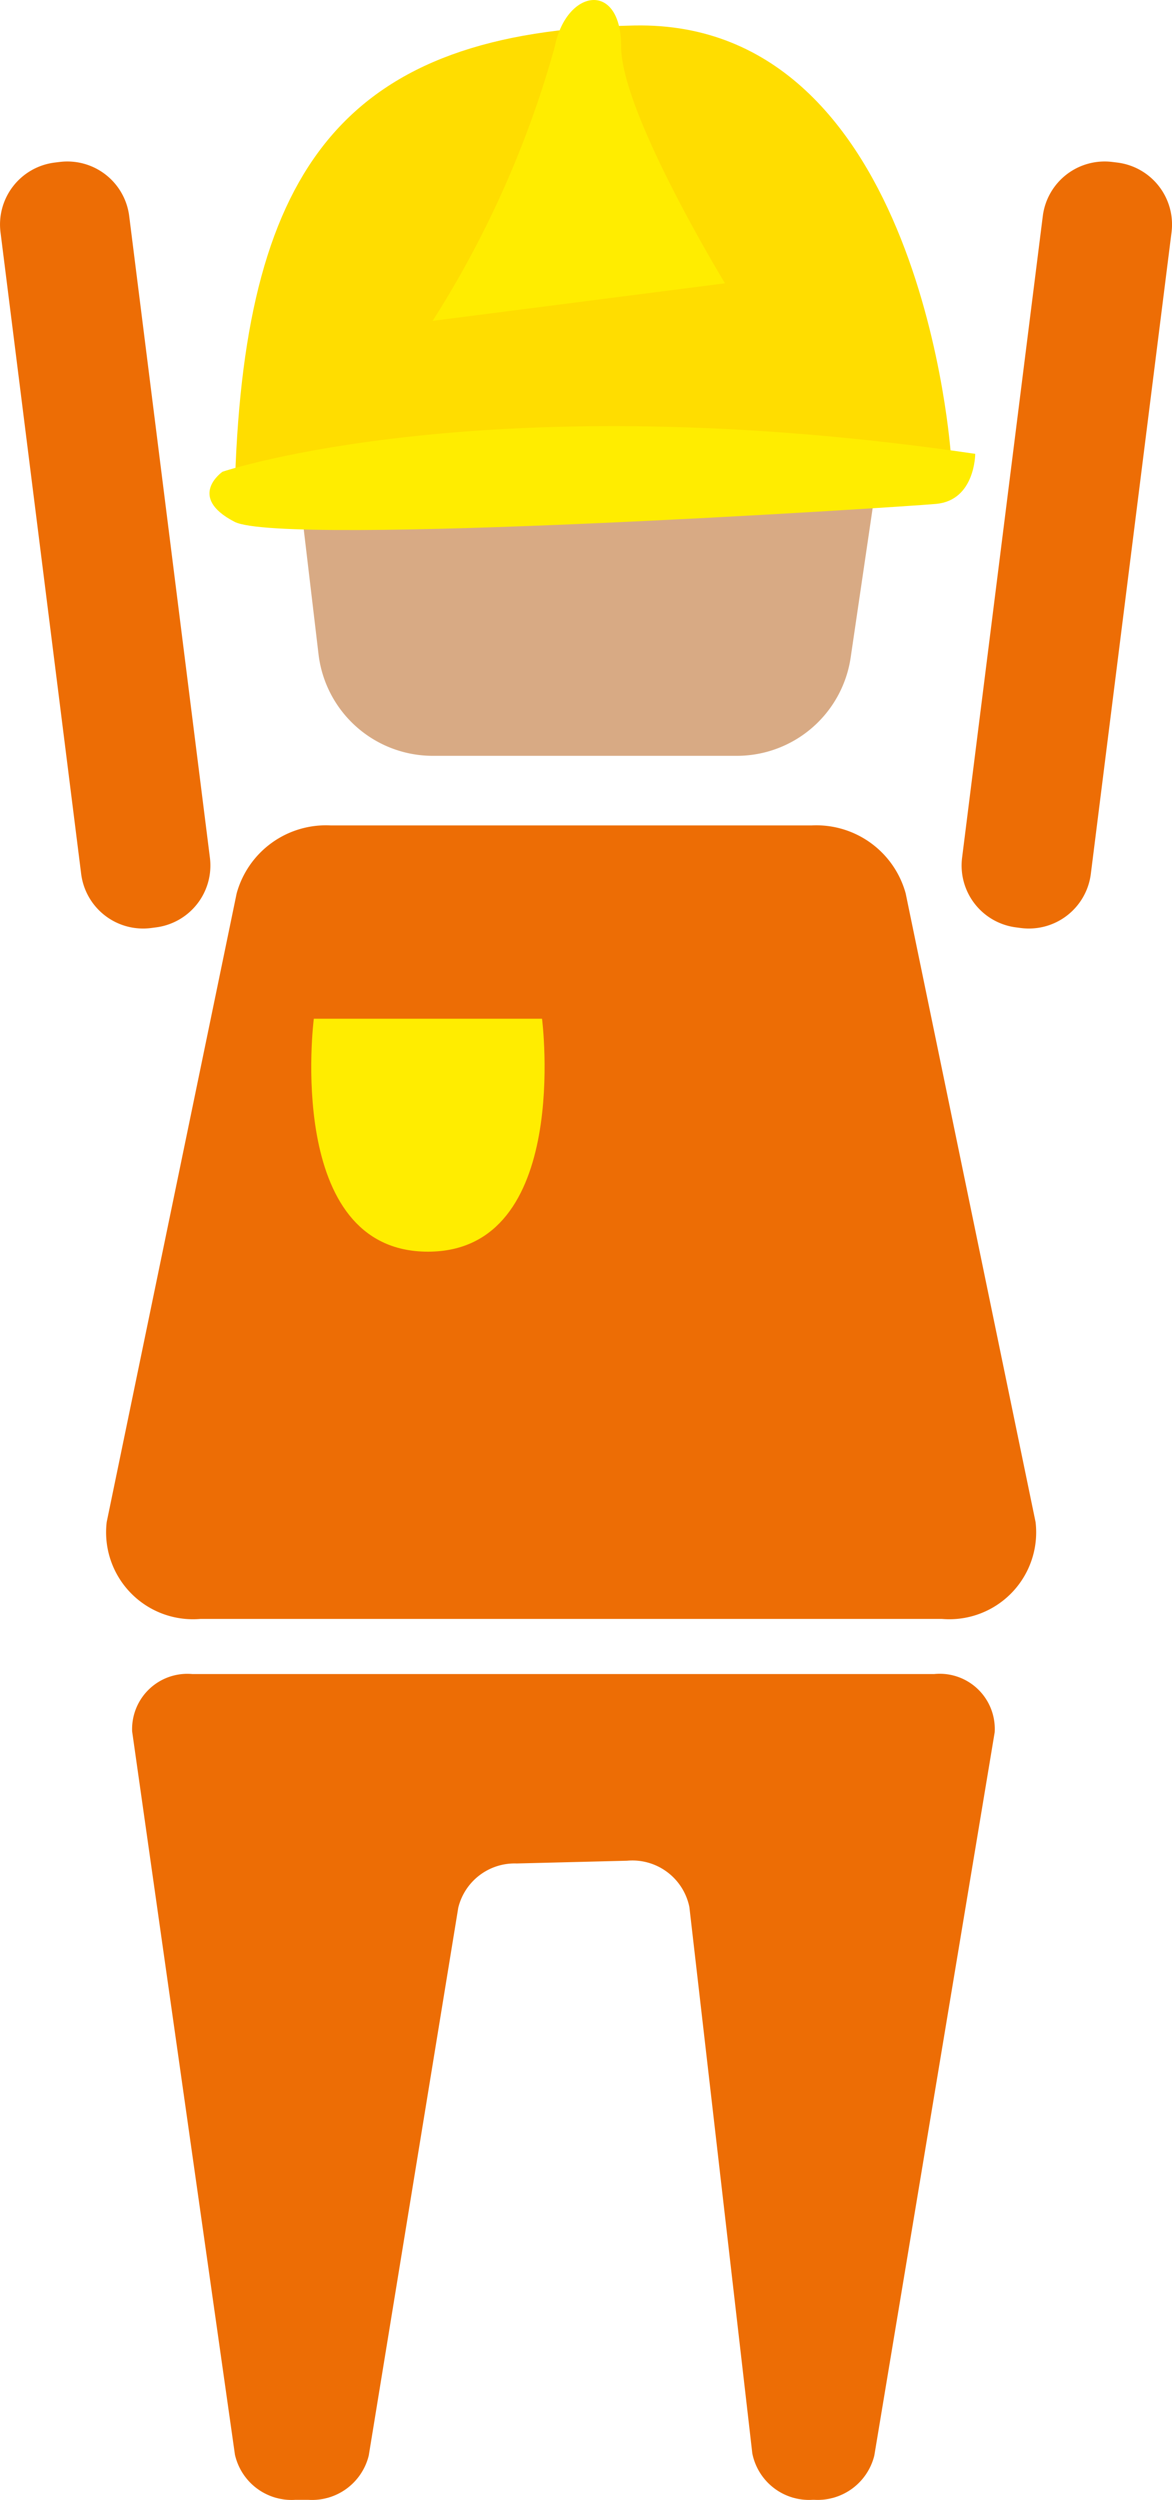
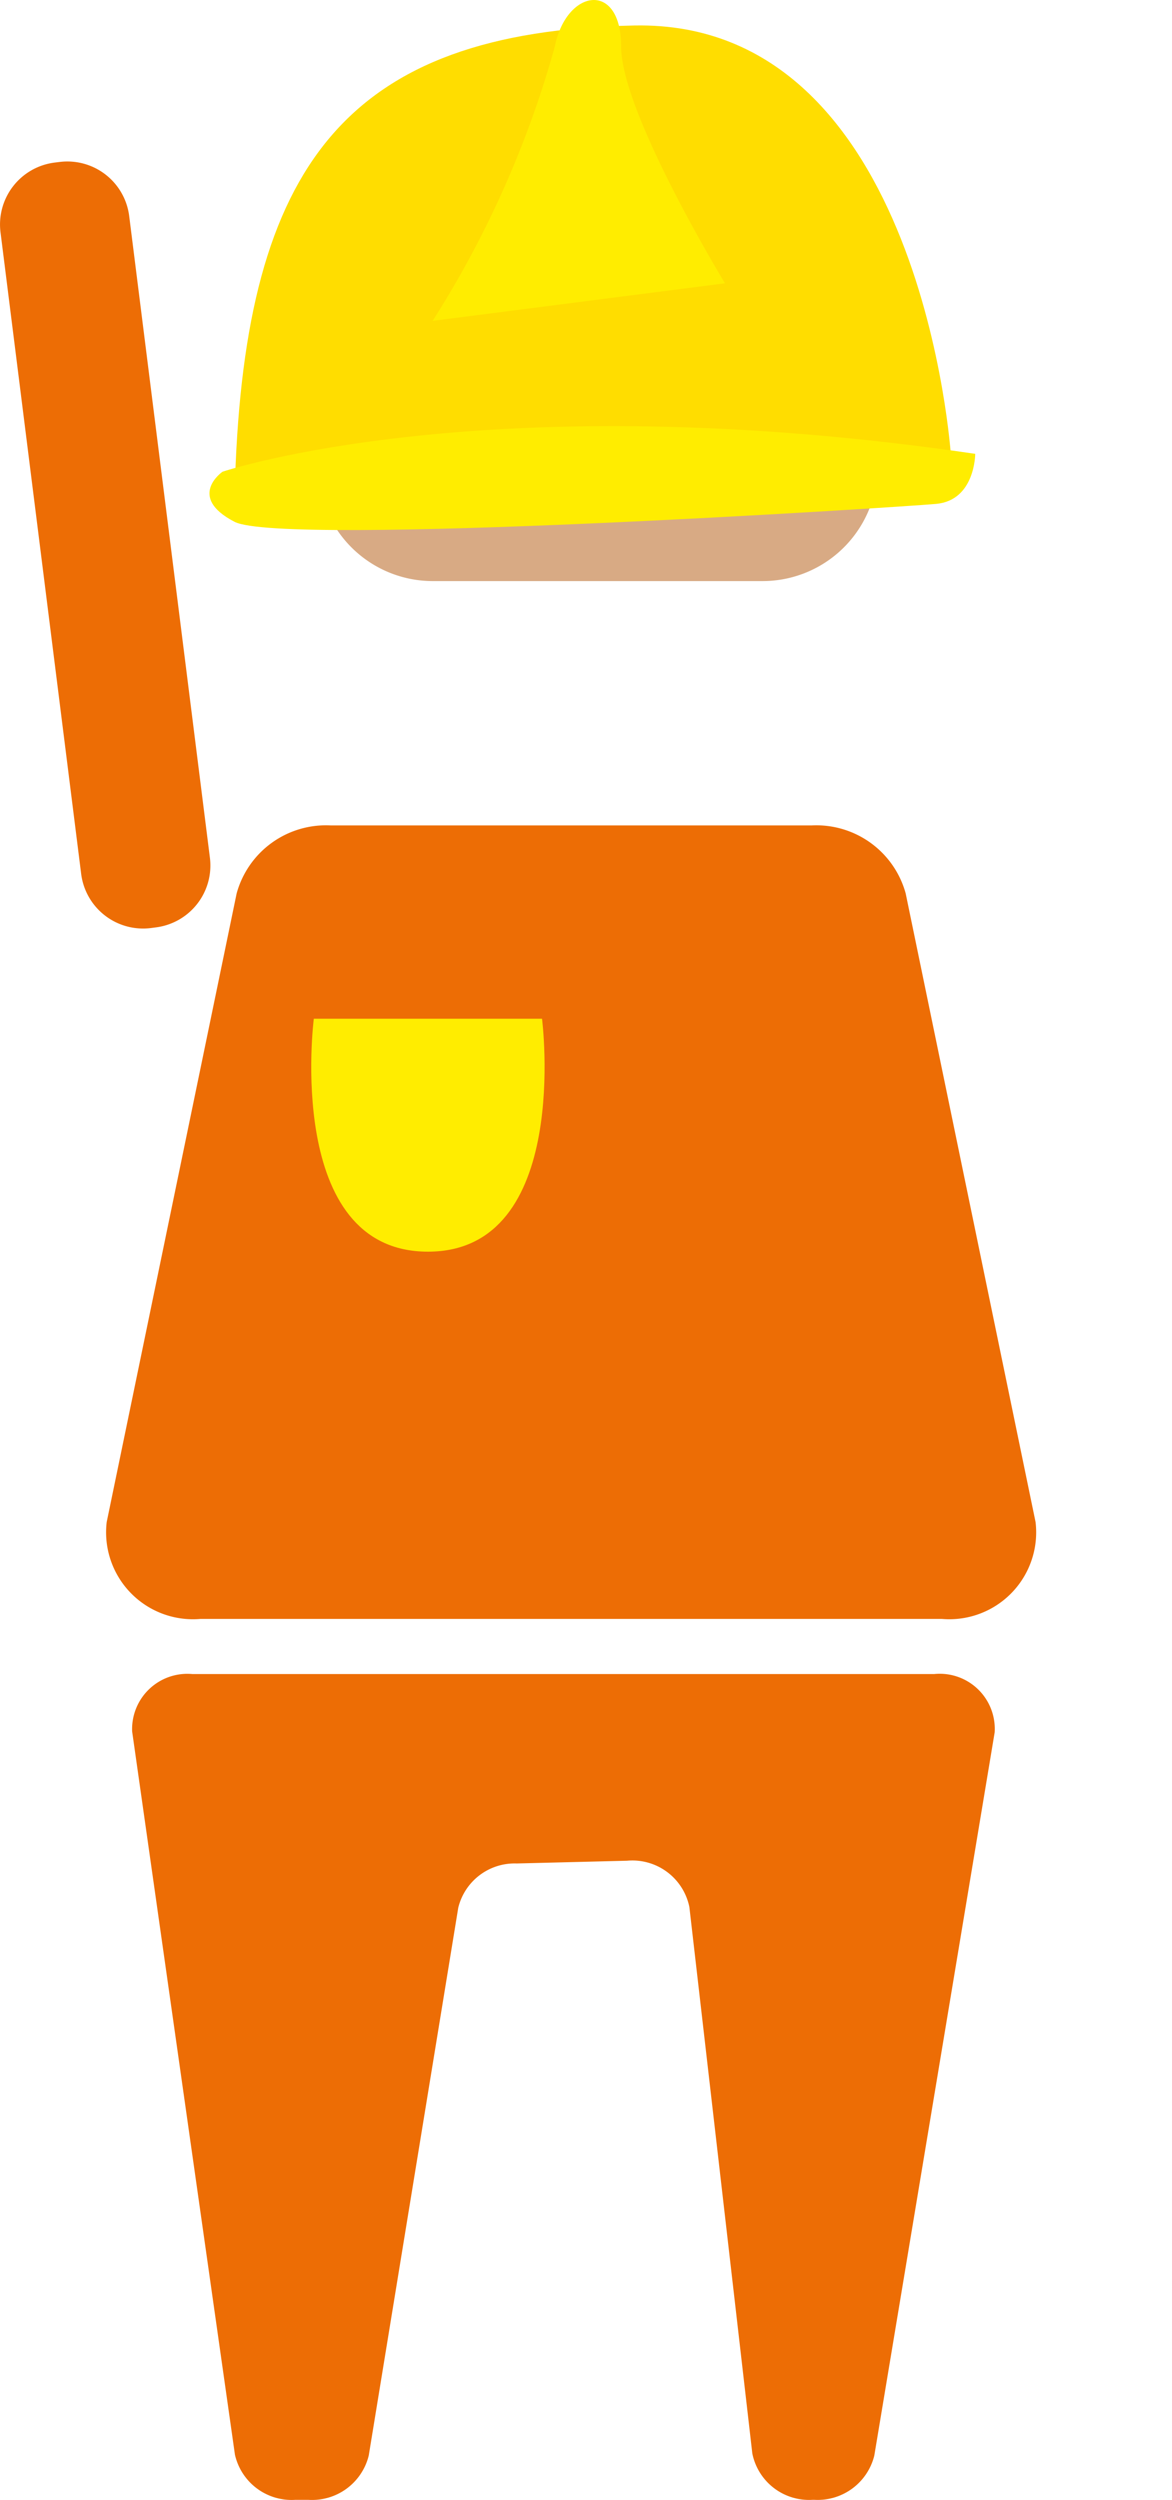
<svg xmlns="http://www.w3.org/2000/svg" viewBox="0 0 25.153 53.633">
  <g id="Ebene_2" data-name="Ebene 2">
    <g id="Ebene_40" data-name="Ebene 40">
-       <path d="M18.809,10.356l-.552,3.749a2.47,2.47,0,0,1-2.444,2.111H9.289a2.47,2.47,0,0,1-2.453-2.18L6.324,9.715A2.471,2.471,0,0,1,8.963,6.961l7.588.572a2.471,2.471,0,0,1,2.258,2.823" fill="#d8aa84" />
+       <path d="M18.809,10.356a2.47,2.47,0,0,1-2.444,2.111H9.289a2.47,2.47,0,0,1-2.453-2.18L6.324,9.715A2.471,2.471,0,0,1,8.963,6.961l7.588.572a2.471,2.471,0,0,1,2.258,2.823" fill="#d8aa84" />
      <path d="M4.307,34.733H20.209a1.865,1.865,0,0,0,2.016-2.078L19.437,19.166A1.989,1.989,0,0,0,17.421,17.709H7.095a1.988,1.988,0,0,0-2.016,1.458L2.29,32.655a1.865,1.865,0,0,0,2.016,2.078" fill="#ed6d05" />
      <path d="M20.056,35.916H4.131A1.186,1.186,0,0,0,2.836,37.148L5.042,52.663a1.247,1.247,0,0,0,1.294.97h.287a1.252,1.252,0,0,0,1.291-.95L9.835,40.93a1.245,1.245,0,0,1,1.253-.95l2.371-.059a1.248,1.248,0,0,1,1.336.993l1.351,11.724a1.241,1.241,0,0,0,1.298.994h.029a1.252,1.252,0,0,0,1.291-.948l2.583-15.515a1.182,1.182,0,0,0-1.291-1.254" fill="#ed6d05" />
      <path d="M20.41,9.79S19.807.423,13.613.547c-6.193.123-8.339,3.007-8.567,9.71Z" fill="#fd0" />
      <path d="M15.56,6.078S13.331,2.424,13.331 1s-1.177-1.239-1.424,0A21.827,21.827,0,0,1,9.285,6.884" fill="#ffed00" />
      <path d="M20.93,9.737s0,.998-.84,1.074-14.023.92-15.057.384c-1.034-.537-.258-1.074-.258-1.074s5.687-1.918,16.156-.384" fill="#ffed00" />
      <path d="M11.633,21.856H6.735S6.095,26.854,9.184,26.854c3.089,0,2.449-4.998,2.449-4.998" fill="#ffed00" />
      <path d="M1.172,3.488l.106-.013a1.338,1.338,0,0,1,1.495,1.161l1.732,13.766a1.338,1.338,0,0,1-1.161,1.495l-.106.014a1.34,1.34,0,0,1-1.496-1.161L.011,4.984A1.339,1.339,0,0,1,1.172,3.488" fill="#ed6d05" />
-       <path d="M23.981,3.488l-.106-.013A1.338,1.338,0,0,0,22.38,4.636L20.648,18.402A1.338,1.338,0,0,0,21.809,19.897l.106.014A1.34,1.34,0,0,0,23.411,18.749L25.143,4.984A1.339,1.339,0,0,0,23.981,3.488" fill="#ed6d05" />
    </g>
  </g>
</svg>